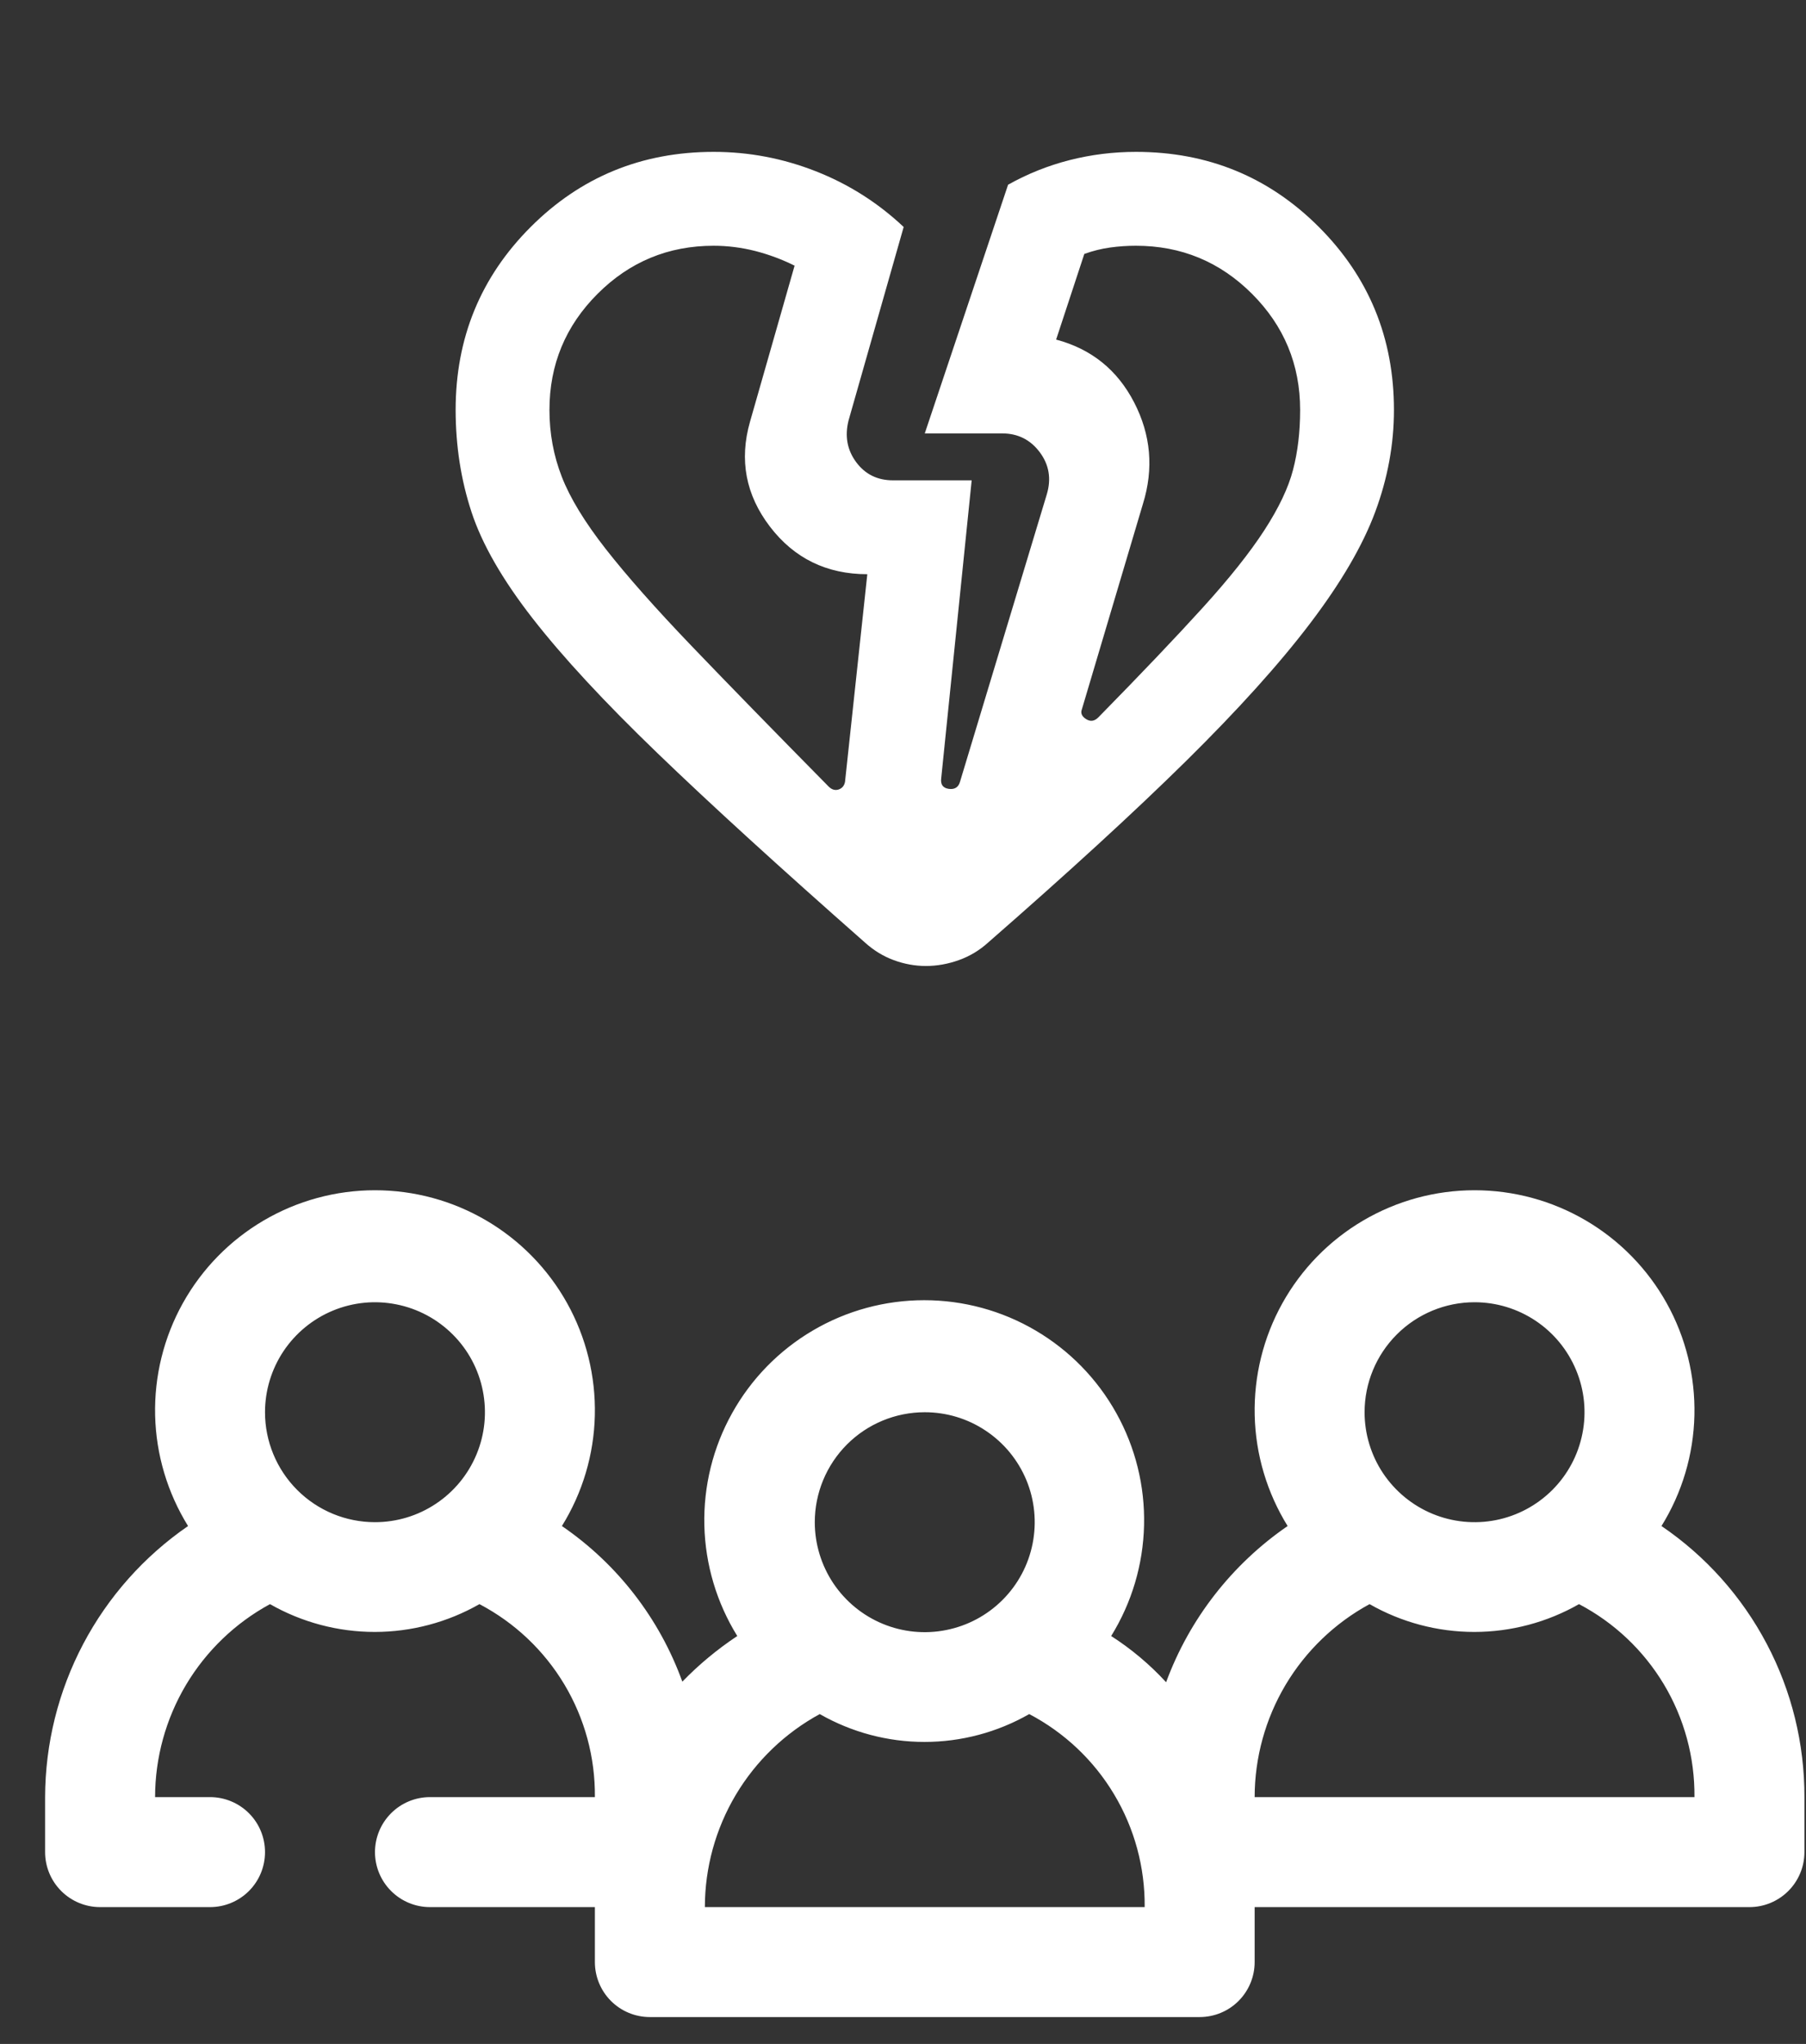
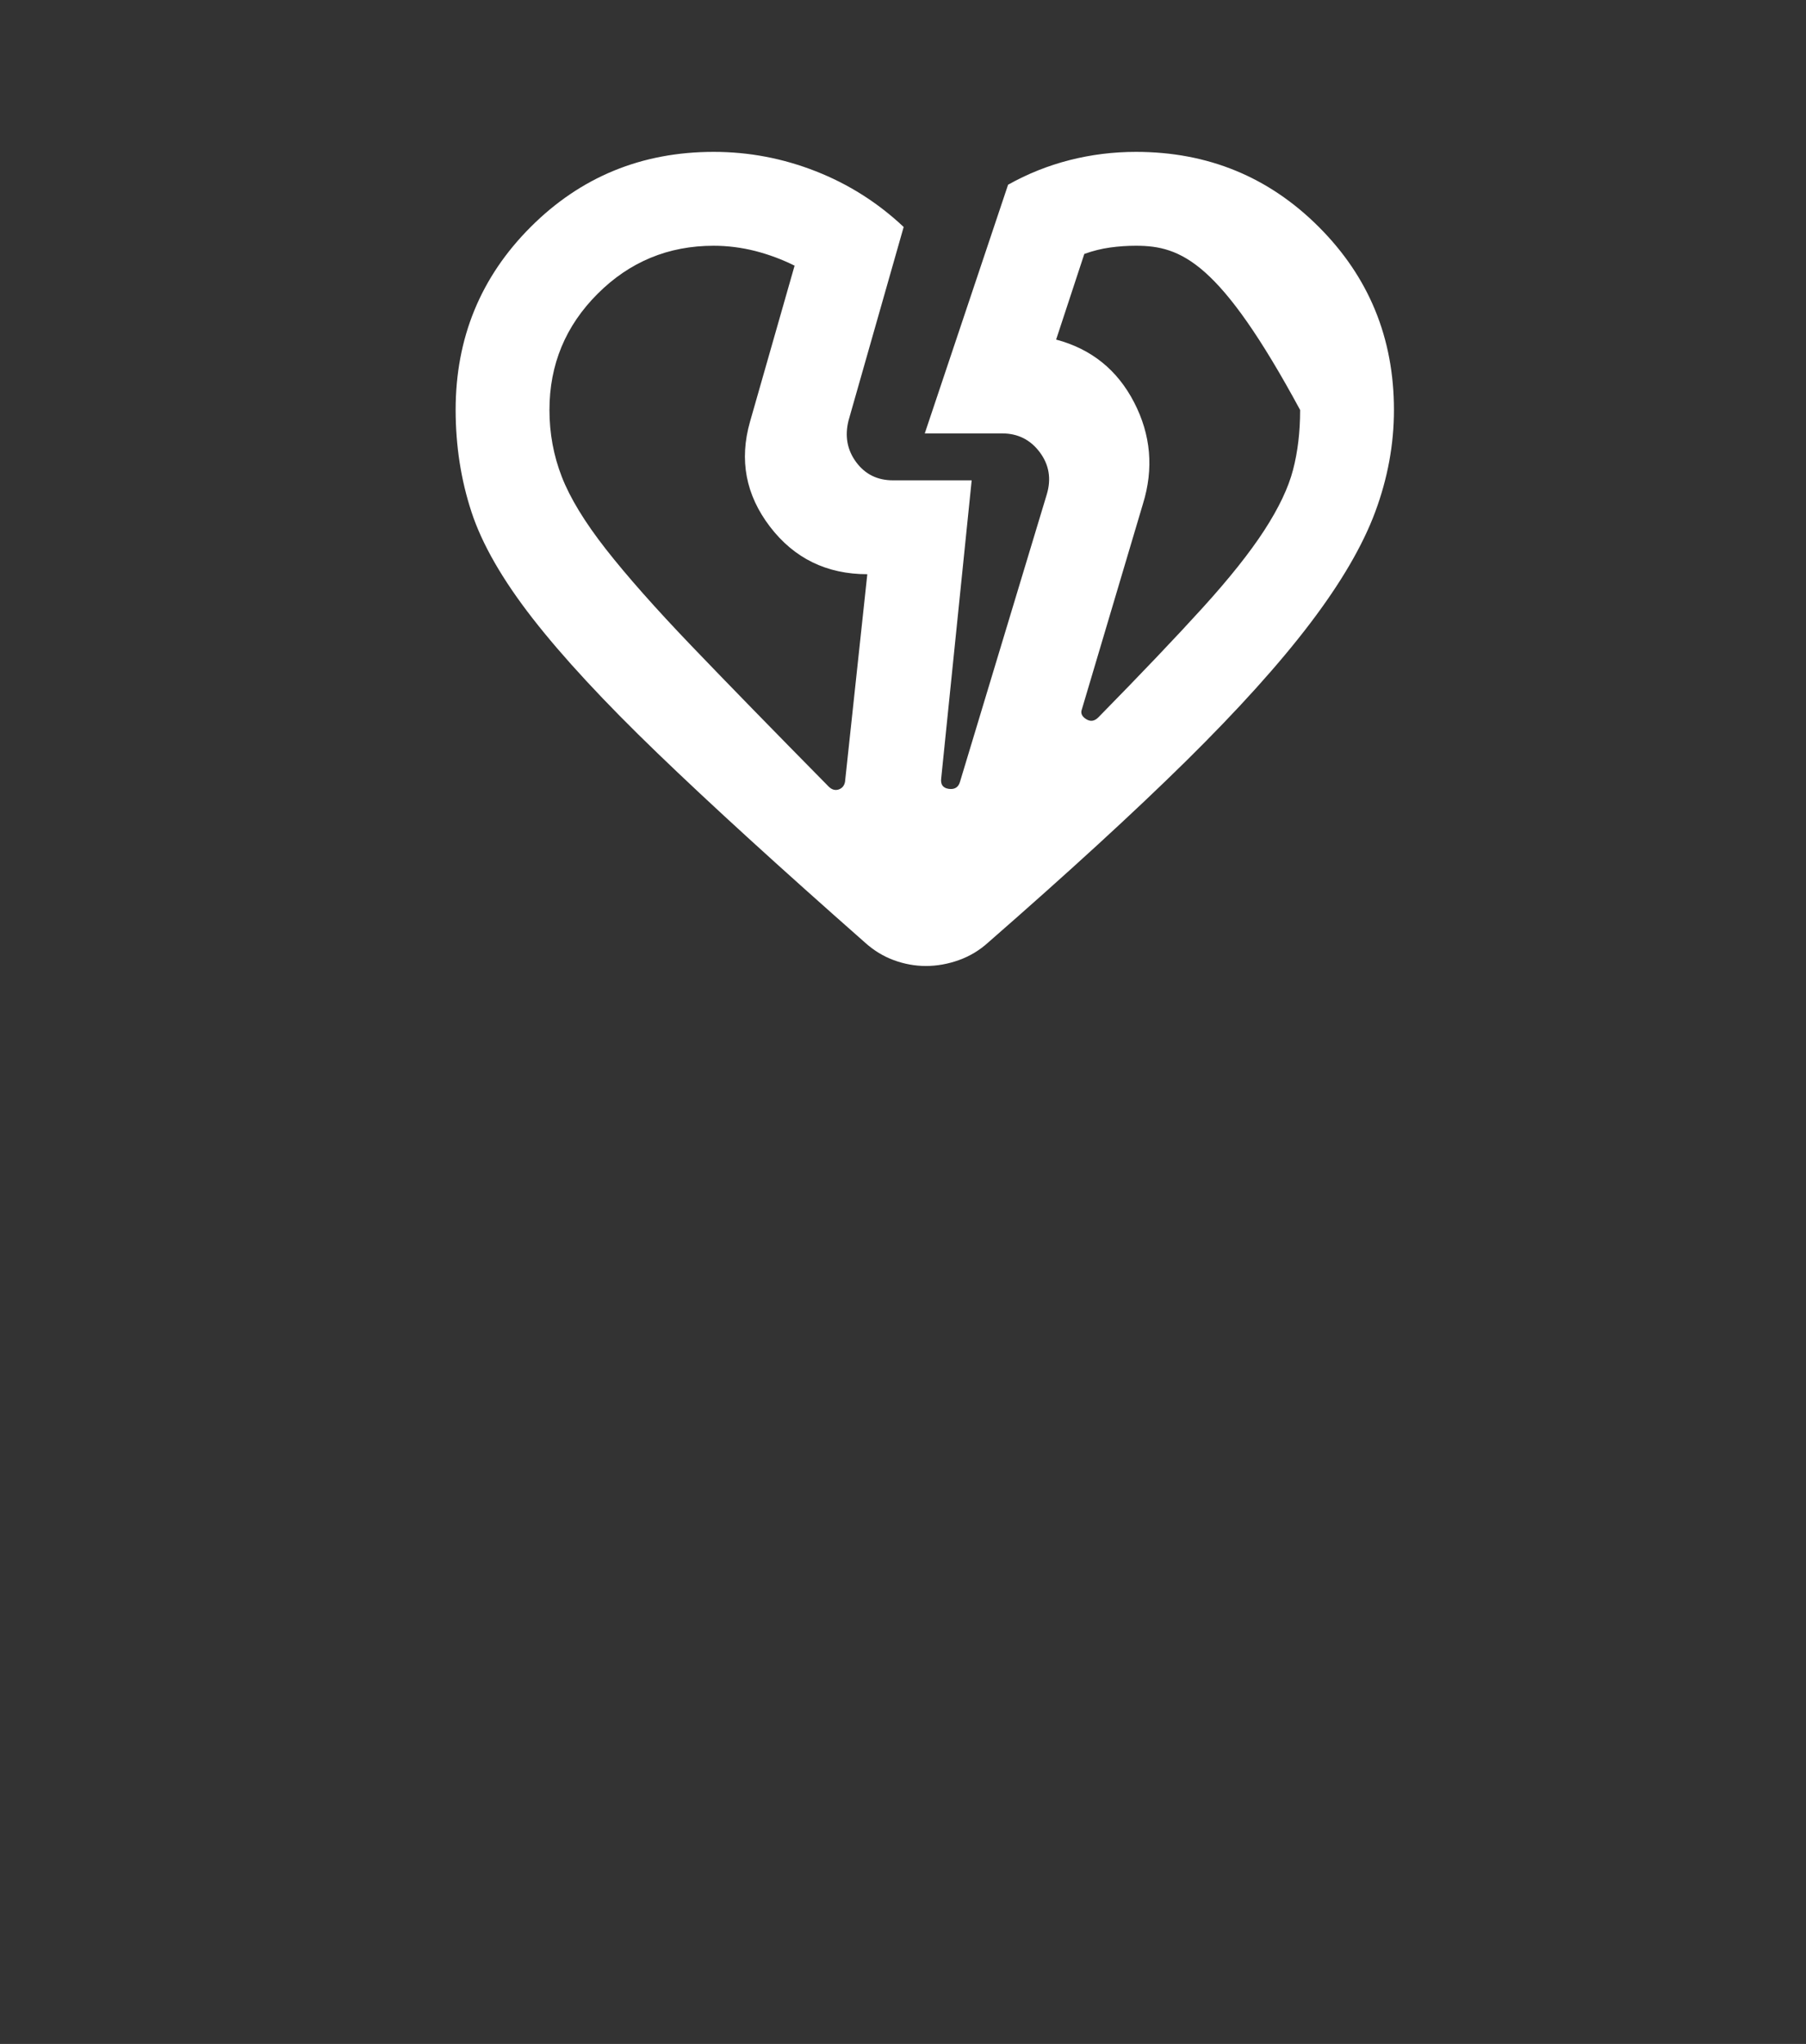
<svg xmlns="http://www.w3.org/2000/svg" width="38" height="43" viewBox="0 0 38 43" fill="none">
  <rect x="0" y="0" width="38" height="43" fill="#333333" stroke="none" />
-   <path d="M34.959 32.104C35.394 31.404 35.633 30.599 35.652 29.775C35.671 28.951 35.47 28.136 35.069 27.416C34.668 26.696 34.082 26.096 33.371 25.678C32.66 25.26 31.851 25.04 31.026 25.04C30.201 25.04 29.392 25.26 28.681 25.678C27.97 26.096 27.384 26.696 26.983 27.416C26.582 28.136 26.381 28.951 26.4 29.775C26.419 30.599 26.659 31.404 27.093 32.104C25.922 32.909 25.028 34.056 24.536 35.39C24.194 35.018 23.805 34.691 23.38 34.418C23.814 33.717 24.053 32.913 24.072 32.089C24.092 31.264 23.89 30.45 23.489 29.73C23.088 29.009 22.502 28.409 21.791 27.991C21.081 27.573 20.271 27.353 19.447 27.353C18.622 27.353 17.812 27.573 17.102 27.991C16.391 28.409 15.805 29.009 15.404 29.73C15.002 30.45 14.801 31.264 14.82 32.089C14.84 32.913 15.079 33.717 15.513 34.418C15.094 34.696 14.707 35.017 14.357 35.378C13.876 34.048 12.99 32.903 11.823 32.104C12.258 31.404 12.497 30.599 12.516 29.775C12.535 28.951 12.334 28.136 11.933 27.416C11.532 26.696 10.946 26.096 10.235 25.678C9.524 25.26 8.715 25.04 7.89 25.04C7.066 25.04 6.256 25.26 5.545 25.678C4.834 26.096 4.248 26.696 3.847 27.416C3.446 28.136 3.245 28.951 3.264 29.775C3.283 30.599 3.523 31.404 3.957 32.104C3.032 32.741 2.275 33.592 1.751 34.585C1.227 35.579 0.952 36.684 0.949 37.807L0.949 38.964C0.949 39.271 1.071 39.565 1.288 39.782C1.505 39.999 1.799 40.121 2.106 40.121H4.42C4.726 40.121 5.021 39.999 5.238 39.782C5.455 39.565 5.576 39.271 5.576 38.964C5.576 38.657 5.455 38.363 5.238 38.146C5.021 37.929 4.726 37.807 4.42 37.807H3.263C3.264 36.976 3.489 36.16 3.914 35.445C4.34 34.731 4.95 34.144 5.681 33.747C6.352 34.13 7.111 34.332 7.884 34.332C8.657 34.332 9.417 34.13 10.088 33.747C10.827 34.135 11.445 34.719 11.874 35.435C12.303 36.152 12.525 36.972 12.517 37.807H9.047C8.74 37.807 8.446 37.929 8.229 38.146C8.012 38.363 7.89 38.657 7.89 38.964C7.89 39.271 8.012 39.565 8.229 39.782C8.446 39.999 8.74 40.121 9.047 40.121H12.517V41.278C12.517 41.584 12.639 41.879 12.856 42.096C13.073 42.313 13.367 42.434 13.674 42.434H25.242C25.549 42.434 25.843 42.313 26.06 42.096C26.277 41.879 26.399 41.584 26.399 41.278V40.121H36.81C37.117 40.121 37.411 39.999 37.628 39.782C37.845 39.565 37.967 39.271 37.967 38.964V37.807C37.97 36.683 37.698 35.575 37.173 34.581C36.649 33.587 35.889 32.736 34.959 32.104ZM5.576 29.71C5.576 29.252 5.712 28.805 5.966 28.424C6.221 28.044 6.582 27.747 7.005 27.572C7.427 27.397 7.893 27.351 8.341 27.441C8.79 27.53 9.202 27.75 9.526 28.074C9.85 28.397 10.07 28.809 10.159 29.258C10.248 29.707 10.203 30.172 10.027 30.595C9.852 31.018 9.556 31.379 9.175 31.633C8.795 31.888 8.348 32.023 7.89 32.023C7.276 32.023 6.688 31.78 6.254 31.346C5.82 30.912 5.576 30.323 5.576 29.71ZM19.458 29.71C19.916 29.71 20.363 29.845 20.743 30.1C21.124 30.354 21.42 30.715 21.596 31.138C21.771 31.561 21.816 32.026 21.727 32.475C21.638 32.923 21.418 33.336 21.094 33.659C20.77 33.983 20.358 34.203 19.909 34.292C19.461 34.382 18.995 34.336 18.573 34.161C18.15 33.986 17.789 33.689 17.534 33.309C17.28 32.928 17.144 32.481 17.144 32.023C17.144 31.41 17.388 30.821 17.822 30.387C18.256 29.953 18.844 29.71 19.458 29.71ZM14.831 40.121C14.832 39.289 15.057 38.473 15.482 37.759C15.908 37.044 16.518 36.458 17.248 36.06C17.92 36.444 18.679 36.646 19.452 36.646C20.225 36.646 20.985 36.444 21.656 36.06C22.395 36.448 23.014 37.032 23.442 37.749C23.871 38.465 24.093 39.286 24.085 40.121H14.831ZM31.026 27.396C31.484 27.396 31.931 27.532 32.311 27.786C32.692 28.04 32.988 28.402 33.163 28.824C33.339 29.247 33.385 29.712 33.295 30.161C33.206 30.61 32.986 31.022 32.662 31.346C32.338 31.669 31.926 31.89 31.477 31.979C31.029 32.068 30.563 32.022 30.141 31.847C29.718 31.672 29.357 31.375 29.102 30.995C28.848 30.615 28.712 30.167 28.712 29.71C28.712 29.096 28.956 28.508 29.39 28.074C29.824 27.64 30.412 27.396 31.026 27.396ZM26.399 37.807C26.4 36.976 26.625 36.16 27.05 35.445C27.476 34.731 28.086 34.144 28.817 33.747C29.488 34.13 30.247 34.332 31.02 34.332C31.793 34.332 32.553 34.13 33.224 33.747C33.963 34.135 34.581 34.719 35.01 35.435C35.439 36.152 35.661 36.972 35.653 37.807H26.399Z" fill="white" />
-   <path d="M18.2 19.829C16.407 18.249 14.95 16.921 13.832 15.843C12.713 14.765 11.837 13.819 11.204 13.006C10.57 12.191 10.142 11.446 9.921 10.772C9.699 10.097 9.588 9.382 9.587 8.625C9.587 7.111 10.113 5.828 11.166 4.775C12.219 3.722 13.503 3.195 15.016 3.195C15.757 3.195 16.472 3.331 17.163 3.602C17.854 3.873 18.471 4.264 19.014 4.775L17.854 8.847C17.772 9.176 17.826 9.468 18.015 9.723C18.205 9.979 18.464 10.106 18.792 10.105H20.445L19.804 16.374C19.787 16.506 19.841 16.579 19.965 16.596C20.088 16.612 20.166 16.563 20.199 16.448L22.025 10.402C22.124 10.073 22.074 9.776 21.877 9.513C21.68 9.25 21.416 9.118 21.087 9.118H19.458L21.211 3.886C21.622 3.656 22.054 3.483 22.507 3.368C22.959 3.253 23.424 3.195 23.901 3.195C25.414 3.195 26.698 3.722 27.75 4.775C28.803 5.828 29.33 7.111 29.33 8.625C29.33 9.349 29.198 10.064 28.935 10.772C28.672 11.479 28.215 12.261 27.565 13.116C26.915 13.972 26.043 14.938 24.949 16.017C23.855 17.095 22.468 18.365 20.791 19.829C20.61 19.993 20.404 20.117 20.174 20.199C19.944 20.281 19.713 20.322 19.483 20.322C19.253 20.322 19.027 20.281 18.805 20.199C18.583 20.117 18.381 19.993 18.2 19.829ZM11.561 8.625C11.561 9.118 11.648 9.587 11.821 10.031C11.994 10.476 12.302 10.982 12.746 11.55C13.19 12.117 13.79 12.795 14.547 13.585C15.304 14.375 16.267 15.362 17.435 16.547C17.5 16.612 17.571 16.633 17.645 16.609C17.719 16.584 17.764 16.531 17.78 16.448L18.249 12.08C17.394 12.08 16.711 11.746 16.201 11.08C15.691 10.413 15.551 9.677 15.781 8.872L16.719 5.589C16.456 5.458 16.18 5.355 15.893 5.281C15.605 5.208 15.313 5.17 15.016 5.17C14.062 5.17 13.248 5.507 12.573 6.182C11.899 6.856 11.561 7.67 11.561 8.625ZM27.356 8.625C27.356 7.67 27.018 6.856 26.344 6.182C25.669 5.507 24.855 5.17 23.901 5.17C23.72 5.17 23.539 5.182 23.358 5.207C23.177 5.232 22.996 5.277 22.815 5.342L22.222 7.144C22.963 7.341 23.51 7.782 23.863 8.465C24.216 9.148 24.278 9.859 24.049 10.599L22.765 14.918C22.732 15 22.761 15.07 22.852 15.128C22.943 15.186 23.029 15.174 23.111 15.091C24.016 14.169 24.748 13.4 25.307 12.784C25.867 12.167 26.299 11.624 26.603 11.155C26.907 10.686 27.109 10.262 27.207 9.883C27.306 9.505 27.356 9.085 27.356 8.625Z" fill="white" />
+   <path d="M18.2 19.829C16.407 18.249 14.95 16.921 13.832 15.843C12.713 14.765 11.837 13.819 11.204 13.006C10.57 12.191 10.142 11.446 9.921 10.772C9.699 10.097 9.588 9.382 9.587 8.625C9.587 7.111 10.113 5.828 11.166 4.775C12.219 3.722 13.503 3.195 15.016 3.195C15.757 3.195 16.472 3.331 17.163 3.602C17.854 3.873 18.471 4.264 19.014 4.775L17.854 8.847C17.772 9.176 17.826 9.468 18.015 9.723C18.205 9.979 18.464 10.106 18.792 10.105H20.445L19.804 16.374C19.787 16.506 19.841 16.579 19.965 16.596C20.088 16.612 20.166 16.563 20.199 16.448L22.025 10.402C22.124 10.073 22.074 9.776 21.877 9.513C21.68 9.25 21.416 9.118 21.087 9.118H19.458L21.211 3.886C21.622 3.656 22.054 3.483 22.507 3.368C22.959 3.253 23.424 3.195 23.901 3.195C25.414 3.195 26.698 3.722 27.75 4.775C28.803 5.828 29.33 7.111 29.33 8.625C29.33 9.349 29.198 10.064 28.935 10.772C28.672 11.479 28.215 12.261 27.565 13.116C26.915 13.972 26.043 14.938 24.949 16.017C23.855 17.095 22.468 18.365 20.791 19.829C20.61 19.993 20.404 20.117 20.174 20.199C19.944 20.281 19.713 20.322 19.483 20.322C19.253 20.322 19.027 20.281 18.805 20.199C18.583 20.117 18.381 19.993 18.2 19.829ZM11.561 8.625C11.561 9.118 11.648 9.587 11.821 10.031C11.994 10.476 12.302 10.982 12.746 11.55C13.19 12.117 13.79 12.795 14.547 13.585C15.304 14.375 16.267 15.362 17.435 16.547C17.5 16.612 17.571 16.633 17.645 16.609C17.719 16.584 17.764 16.531 17.78 16.448L18.249 12.08C17.394 12.08 16.711 11.746 16.201 11.08C15.691 10.413 15.551 9.677 15.781 8.872L16.719 5.589C16.456 5.458 16.18 5.355 15.893 5.281C15.605 5.208 15.313 5.17 15.016 5.17C14.062 5.17 13.248 5.507 12.573 6.182C11.899 6.856 11.561 7.67 11.561 8.625ZM27.356 8.625C25.669 5.507 24.855 5.17 23.901 5.17C23.72 5.17 23.539 5.182 23.358 5.207C23.177 5.232 22.996 5.277 22.815 5.342L22.222 7.144C22.963 7.341 23.51 7.782 23.863 8.465C24.216 9.148 24.278 9.859 24.049 10.599L22.765 14.918C22.732 15 22.761 15.07 22.852 15.128C22.943 15.186 23.029 15.174 23.111 15.091C24.016 14.169 24.748 13.4 25.307 12.784C25.867 12.167 26.299 11.624 26.603 11.155C26.907 10.686 27.109 10.262 27.207 9.883C27.306 9.505 27.356 9.085 27.356 8.625Z" fill="white" />
</svg>